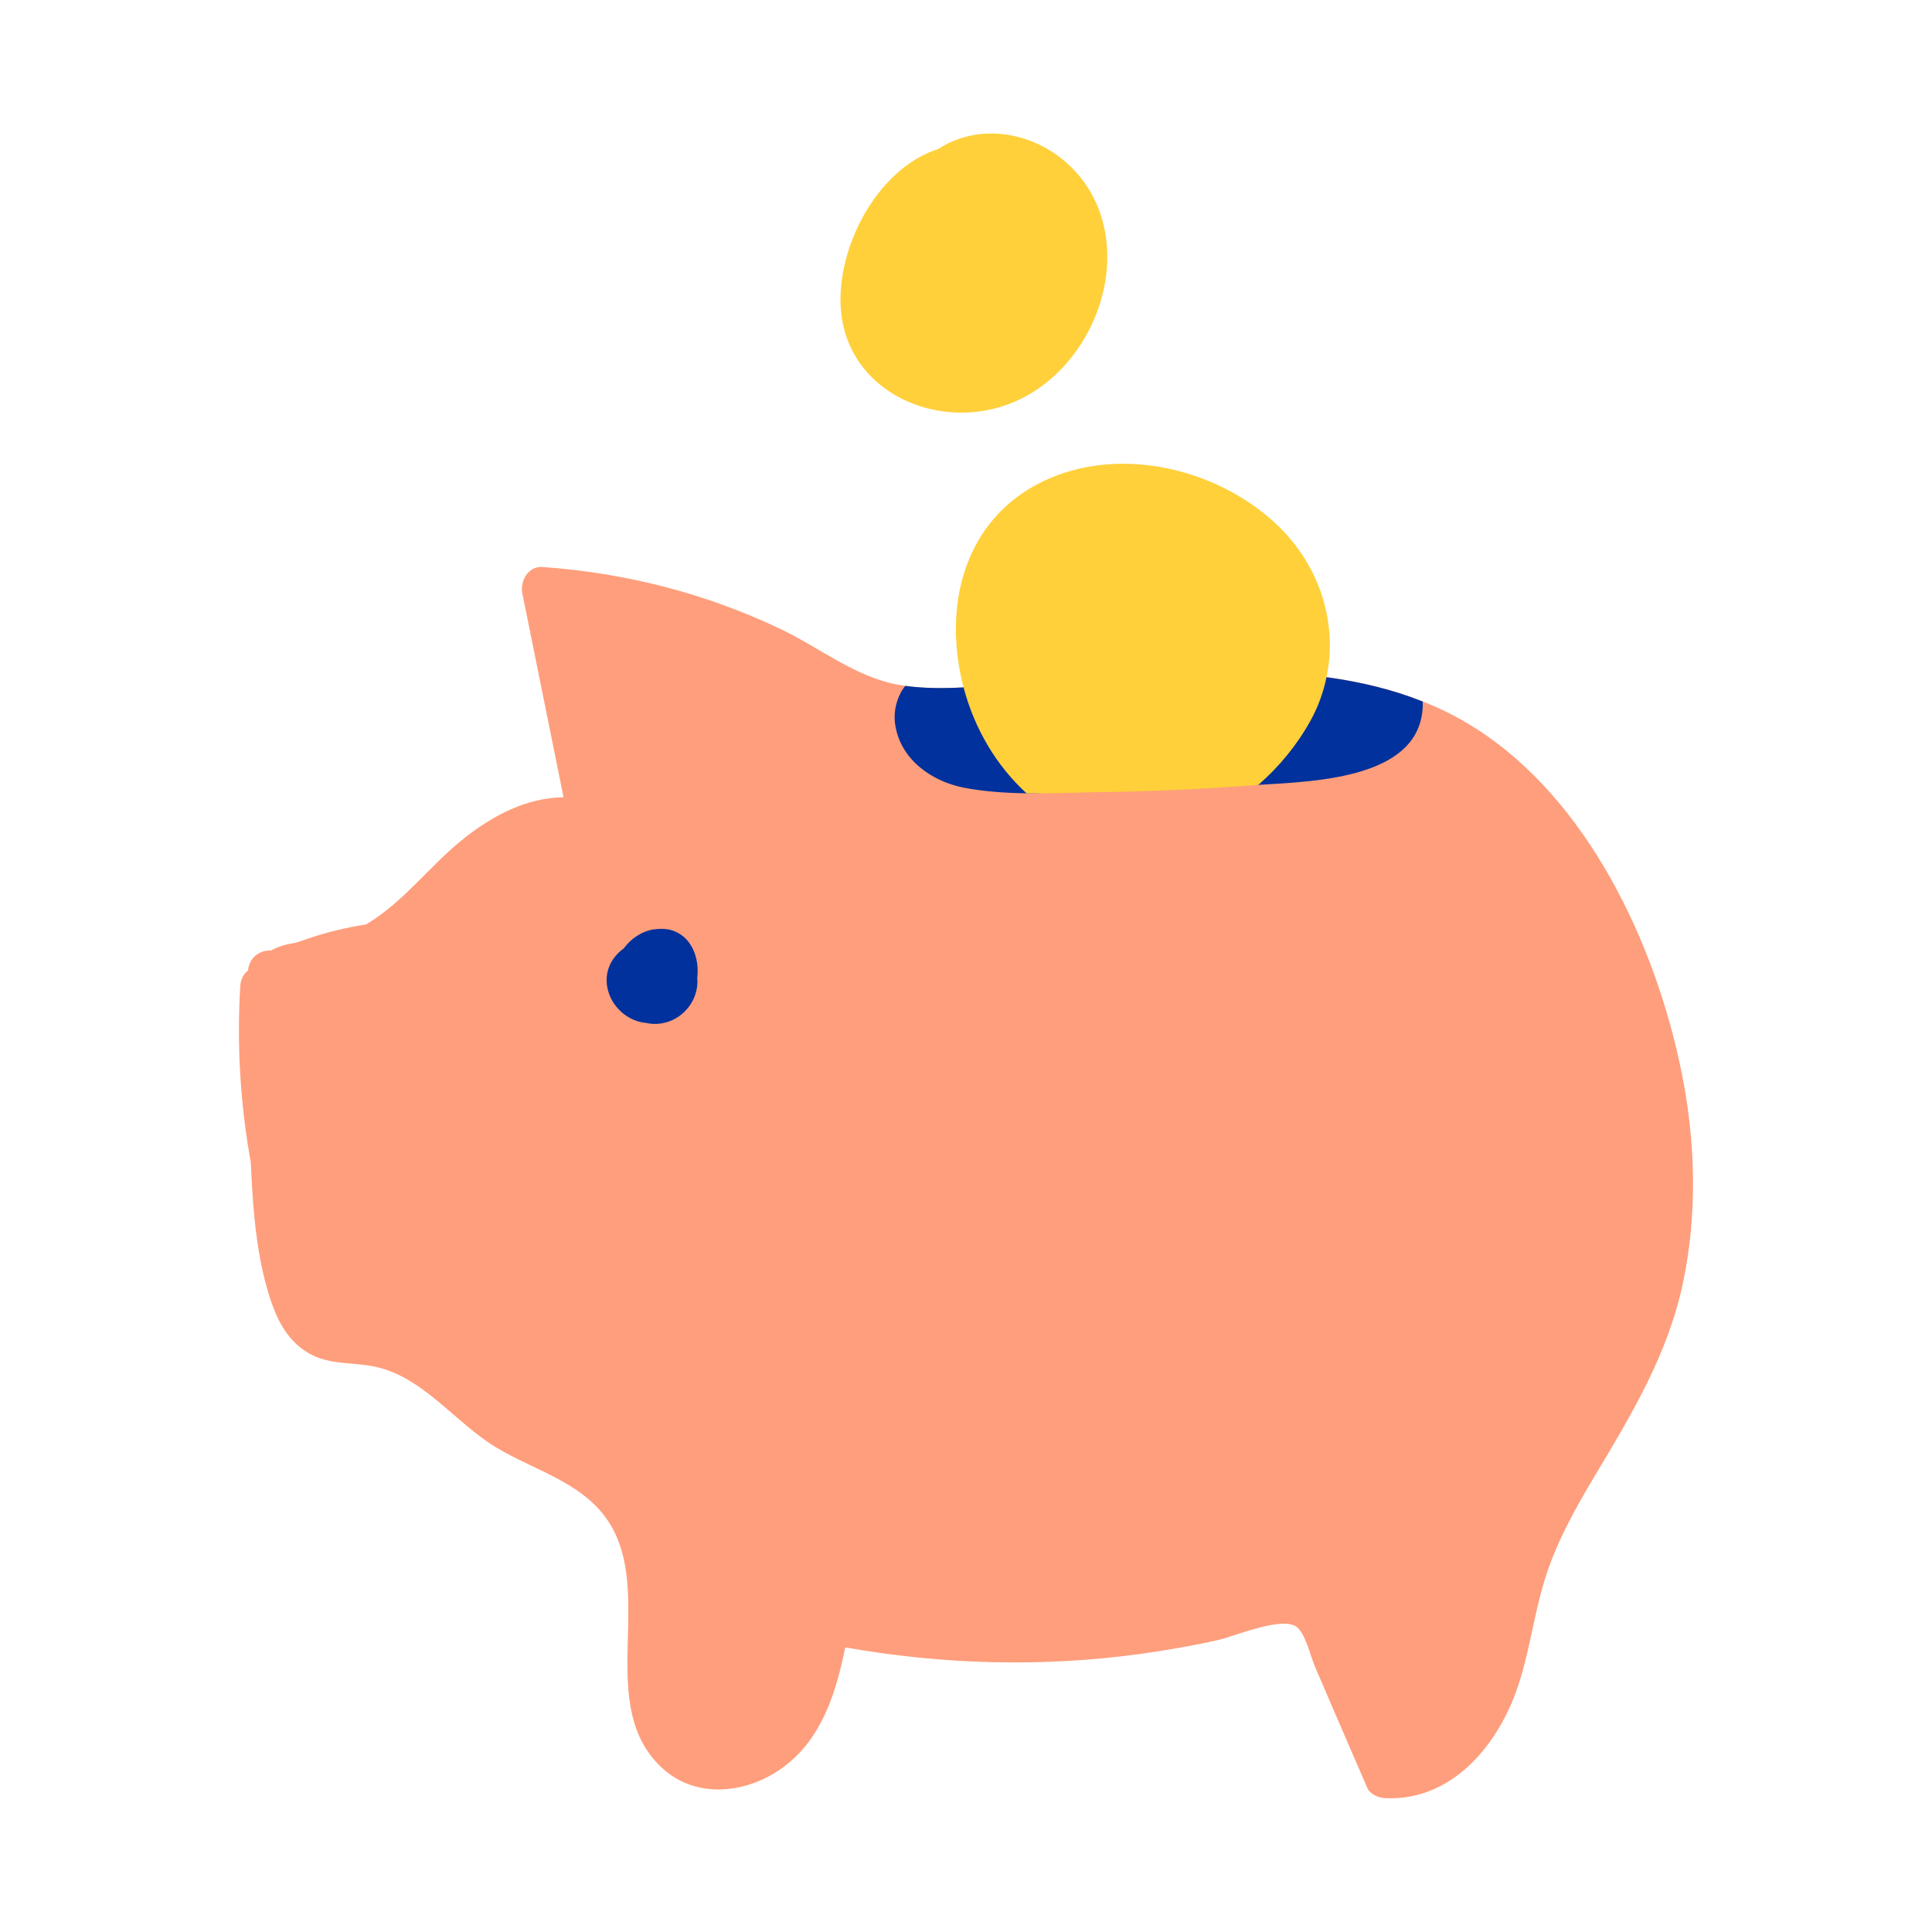
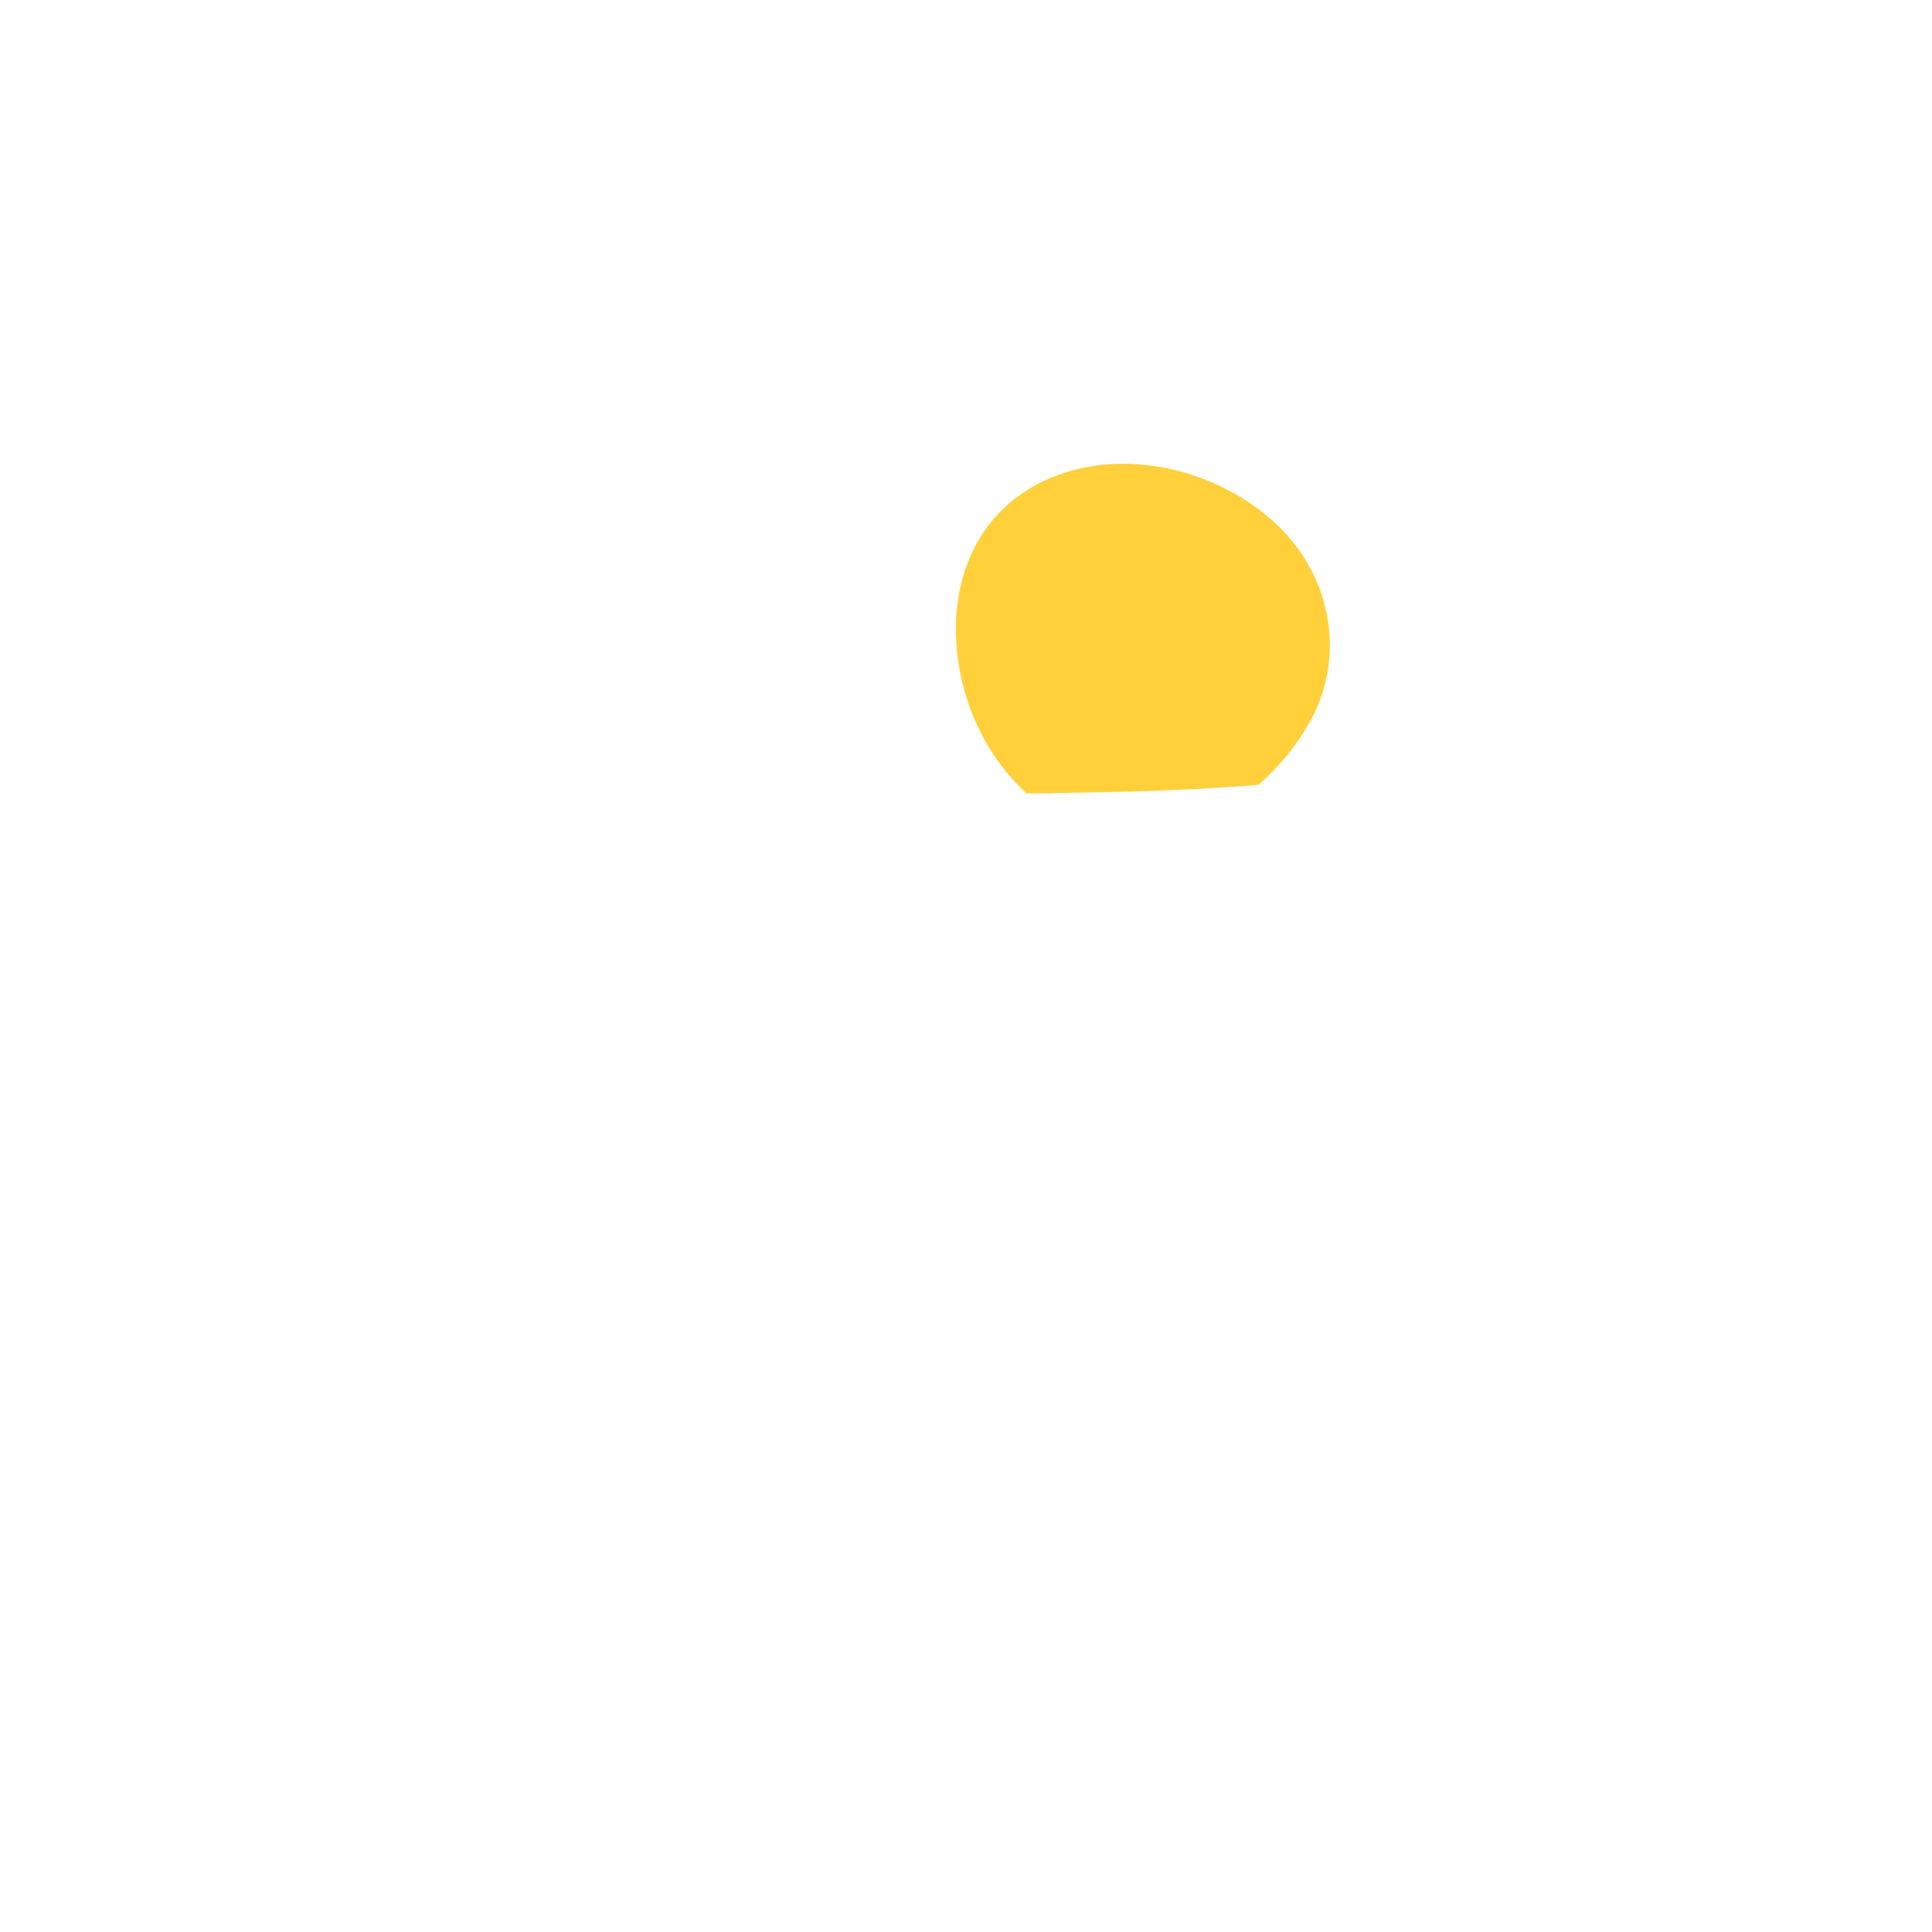
<svg xmlns="http://www.w3.org/2000/svg" id="Capa_1" data-name="Capa 1" viewBox="0 0 112 112">
  <defs>
    <style>
      .cls-1 {
        fill: #ff9e7c;
      }

      .cls-1, .cls-2, .cls-3 {
        stroke-width: 0px;
      }

      .cls-2 {
        fill: #ffd03a;
      }

      .cls-3 {
        fill: #00319c;
      }
    </style>
  </defs>
-   <path class="cls-1" d="m97.49,62.2c-1.49-7.42-5.44-15.92-12.08-20.06-.94-.59-1.92-1.08-2.94-1.48-6.77-2.69-14.88-1.54-21.91-1.18-2.59.13-5.49.64-8.08.28-.14-.02-.28-.04-.43-.07-2.45-.44-4.57-2.16-6.77-3.21-4.35-2.08-9.02-3.27-13.83-3.61-.84-.06-1.31.82-1.17,1.53.8,3.94,1.59,7.88,2.39,11.82-2.11.02-4.07,1.03-5.77,2.38-1.93,1.52-3.53,3.73-5.68,4.99-1.18.19-2.34.46-3.47.86-.18.07-.39.13-.6.2-.52.08-1.01.21-1.43.45-.61-.03-1.27.36-1.34,1.16-.25.19-.42.49-.45.89-.21,3.44,0,6.87.61,10.24.12,2.77.34,5.83,1.3,8.4.4,1.07,1.04,2.08,2.06,2.66,1.26.73,2.7.48,4.06.83,2.68.68,4.51,3.26,6.82,4.64,2.37,1.42,5.34,2.1,6.74,4.7,2.26,4.19-.92,10.36,2.85,13.86,2.03,1.89,5.07,1.48,7.14-.11,2.16-1.65,2.97-4.3,3.49-6.87,5.68,1.01,11.46,1.16,17.18.37,1.48-.21,2.95-.46,4.41-.79.99-.22,3.92-1.49,4.67-.69.48.52.71,1.63,1,2.3.31.72.62,1.43.92,2.14l2.08,4.81c.17.39.65.58,1.05.6,3.8.18,6.46-2.98,7.62-6.29.71-2.02.96-4.16,1.57-6.21.65-2.19,1.76-4.18,2.92-6.13,2.16-3.6,4.28-7.11,5.15-11.27.84-4.01.72-8.15-.08-12.15Z" />
-   <path class="cls-3" d="m37.92,53.87c-.73.12-1.34.54-1.76,1.11-.76.54-1.22,1.48-.88,2.55.3.95,1.18,1.68,2.17,1.77.36.08.75.08,1.16-.03,1.03-.28,1.79-1.24,1.82-2.3,0-.09,0-.18-.01-.27.19-1.51-.68-3.11-2.5-2.82Z" />
-   <path class="cls-3" d="m76.9,39.26c-5.38-.73-11.15-.04-16.34.23-1.5.08-3.11.28-4.7.36-1.15.06-2.29.06-3.38-.09-.47.58-.7,1.44-.59,2.21.28,2.02,2.07,3.31,3.97,3.69,1.19.23,2.42.31,3.66.33,1.47.02,3-.27,4.41-.29,2.85-.04,5.63-.22,8.47-.44.17-.01.37.25.56.24,3.41-.21,9.62-.38,9.52-4.83-1.78-.71-3.65-1.15-5.57-1.41Z" />
  <path class="cls-2" d="m73.78,30.19c-3.37-3-8.62-4.27-12.86-2.49-4.36,1.83-6.02,6.14-5.37,10.63.07.51.18,1.02.31,1.52.62,2.37,1.89,4.53,3.65,6.14,1.47.02,2.95-.05,4.36-.07,2.85-.04,5.69-.17,8.53-.38.17-.01.35-.02.55-.04,1.21-1.06,2.24-2.31,3.02-3.72.45-.81.75-1.66.93-2.52.69-3.28-.5-6.74-3.12-9.07Z" />
-   <path class="cls-2" d="m63.54,11.76c-1.59-3.55-5.98-5.17-9.16-3.12-3.54,1.15-5.87,5.68-5.64,9.21.32,4.95,5.78,7.3,10.1,5.43,4.18-1.81,6.59-7.31,4.7-11.53Z" />
</svg>